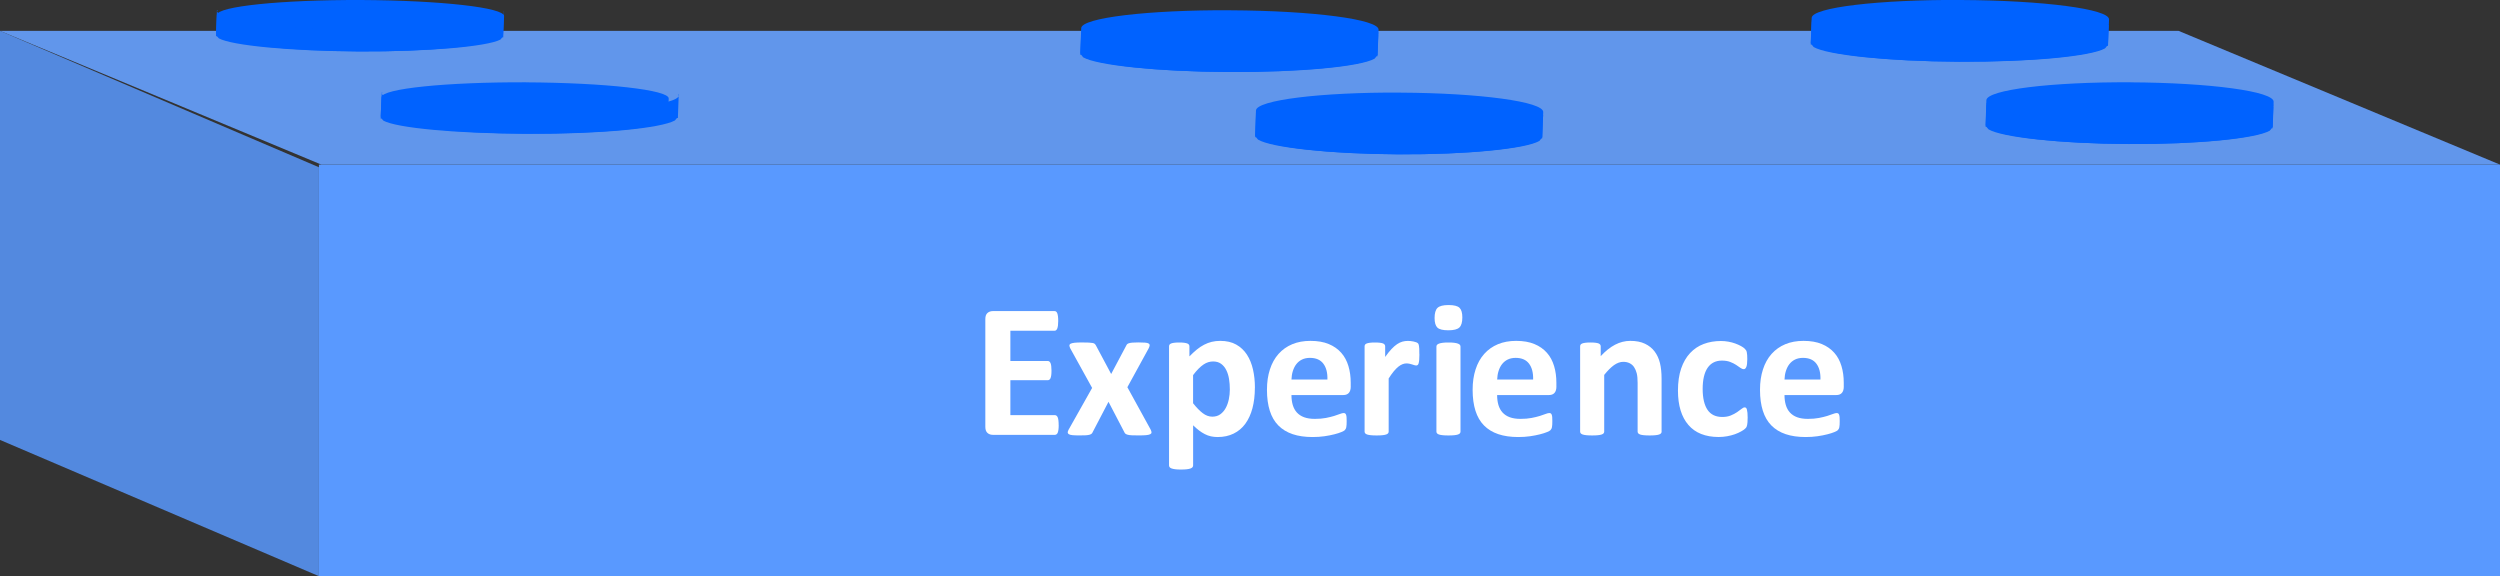
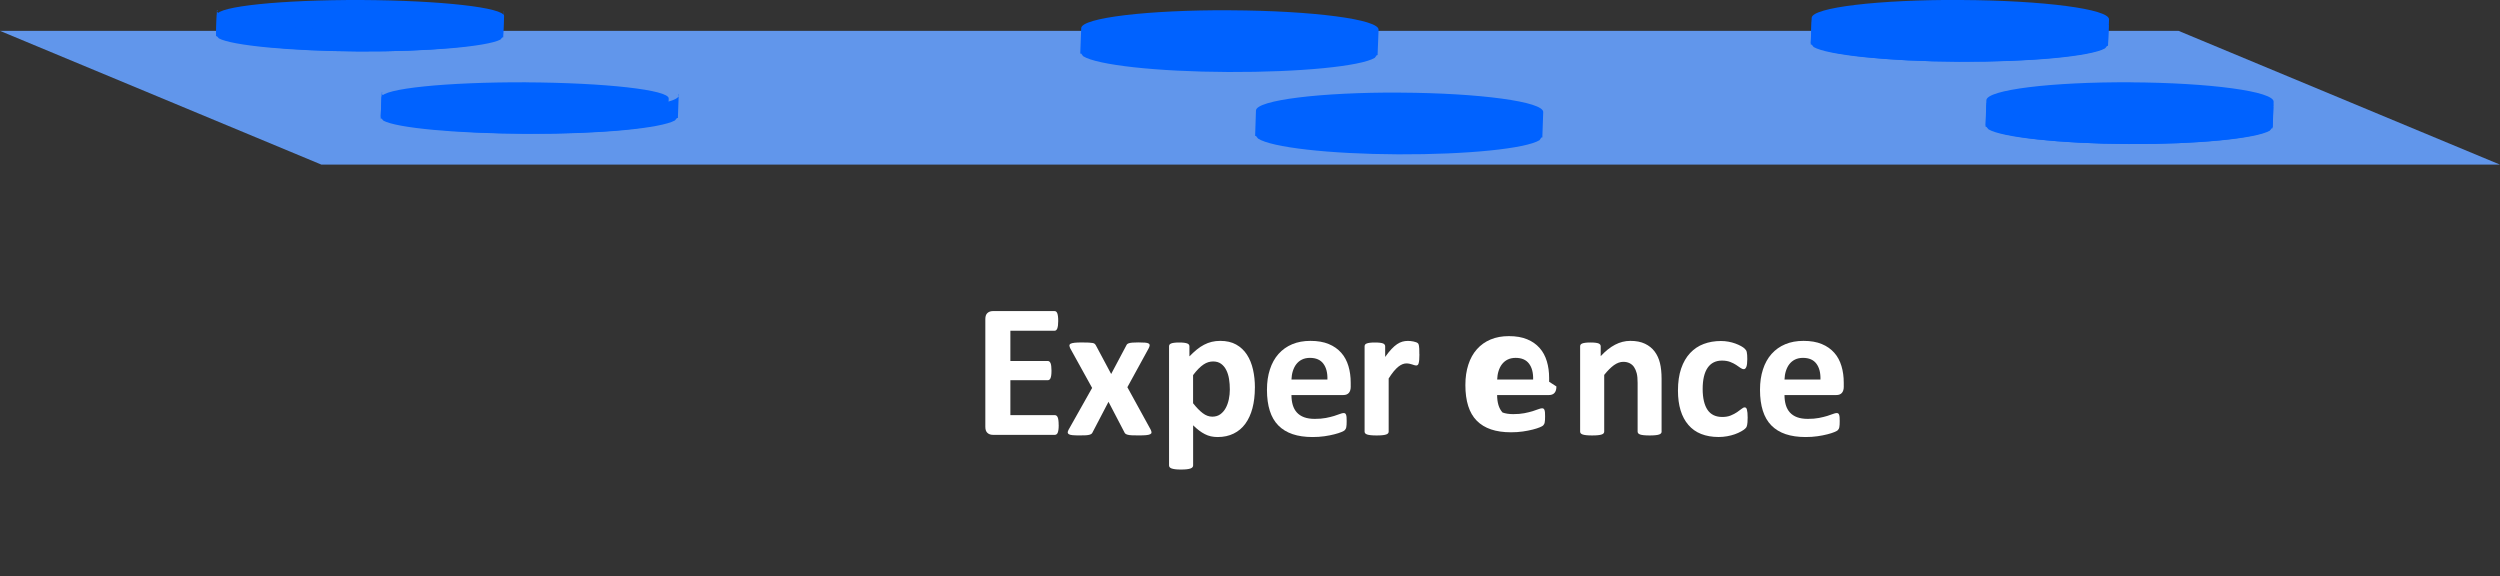
<svg xmlns="http://www.w3.org/2000/svg" id="Layer_1" data-name="Layer 1" width="600" height="138.28" viewBox="0 0 600 138.28">
  <rect x="0" y="0" width="600" height="138.28" fill="#333333" stroke="none" />
  <defs>
    <style>
      .cls-1 {
        opacity: .84;
      }

      .cls-1, .cls-2, .cls-3 {
        fill-rule: evenodd;
      }

      .cls-1, .cls-4 {
        fill: #5999ff;
      }

      .cls-2 {
        fill: #66a1ff;
        opacity: .9;
      }

      .cls-5 {
        fill: #fff;
      }

      .cls-3 {
        fill: #0062ff;
      }
    </style>
  </defs>
-   <polygon class="cls-1" points="76.54 40.14 76.54 138.28 0 105.58 0 7.41 76.54 40.14" />
  <polygon class="cls-2" points="600 39.51 77.14 39.51 0 7.41 522.86 7.41 600 39.51" />
  <path class="cls-3" d="M470.65,0c19.72.1,35.62,2.17,35.52,4.67l-.23,5.79v.3h-.2l-.49.66c-3.39,2.01-17.84,3.46-35.09,3.39s-31.57-1.68-34.9-3.79l-.46-.63h-.23l.23-6.09c.03-2.5,16.1-4.41,35.85-4.31Z" />
  <path class="cls-3" d="M505.91,5.27h.2l-.2,5.5v.26h-.23l-.49.59c-3.39,1.91-17.81,3.29-35.06,3.19-17.25-.1-31.57-1.61-34.86-3.52l-.46-.59h-.23l.23-5.5.69.89c3.23,1.94,17.61,3.42,34.86,3.52,19.72.1,35.72-1.71,35.82-4.05l-.23-.3h-.03ZM434.8,4.94h.2l-.2.26v-.26Z" />
  <path class="cls-3" d="M511.37,19.76c19.06.1,34.4,2.17,34.3,4.67l-.2,5.79v.3h-.23l-.46.66c-3.29,2.01-17.22,3.46-33.88,3.39-16.66-.07-30.52-1.68-33.68-3.79l-.49-.63h-.2l.2-6.09c.07-2.5,15.57-4.41,34.63-4.31Z" />
  <path class="cls-3" d="M545.42,25.02h.2l-.2,5.5v.26h-.2l-.49.59c-3.26,1.88-17.22,3.29-33.84,3.19-16.66-.1-30.49-1.61-33.65-3.52l-.49-.59h-.2l.2-5.5.69.89c3.13,1.94,17.02,3.42,33.65,3.52,19.06.1,34.5-1.71,34.6-4.05l-.2-.3h-.07ZM476.74,24.7h.23l-.23.26v-.26Z" />
  <path class="cls-3" d="M295.34,2.47c19.72.1,35.62,2.17,35.52,4.67l-.23,5.79v.3h-.2l-.49.66c-3.39,2.01-17.84,3.46-35.09,3.39-17.25-.07-31.57-1.68-34.9-3.79l-.46-.63h-.23l.23-6.09c.03-2.5,16.1-4.41,35.85-4.31Z" />
-   <path class="cls-3" d="M330.6,7.74h.2l-.2,5.5v.26h-.23l-.49.59c-3.39,1.91-17.81,3.29-35.06,3.19-17.25-.1-31.57-1.61-34.86-3.52l-.46-.59h-.23l.23-5.5.69.89c3.23,1.94,17.61,3.42,34.86,3.52,19.72.1,35.72-1.71,35.82-4.05l-.23-.3h-.03ZM259.49,7.41h.2l-.2.26v-.26Z" />
  <path class="cls-3" d="M336.07,22.23c19.06.1,34.4,2.17,34.3,4.67l-.2,5.79v.3h-.23l-.46.66c-3.29,2.01-17.22,3.46-33.88,3.39s-30.52-1.68-33.68-3.79l-.49-.63h-.2l.2-6.09c.07-2.5,15.57-4.41,34.63-4.31Z" />
-   <path class="cls-3" d="M370.11,27.49h.2l-.2,5.5v.26h-.2l-.49.59c-3.26,1.88-17.22,3.29-33.84,3.19-16.66-.1-30.49-1.61-33.65-3.52l-.49-.59h-.2l.2-5.5.69.89c3.13,1.94,17.02,3.42,33.65,3.52,19.06.1,34.5-1.71,34.6-4.05l-.2-.3h-.07ZM301.43,27.16h.23l-.23.26v-.26Z" />
  <path class="cls-3" d="M86.68,0c19.06.1,34.4,1.81,34.3,3.88l-.2,4.84v.26h-.23l-.46.53c-3.29,1.68-17.22,2.9-33.88,2.83-16.66-.07-30.52-1.42-33.68-3.13l-.49-.53h-.2l.2-5.1C52.12,1.52,67.62-.06,86.68,0Z" />
  <path class="cls-3" d="M120.72,2.8h.2l-.2,5.5v.26h-.2l-.49.59c-3.26,1.91-17.22,3.29-33.84,3.19-16.66-.1-30.49-1.61-33.65-3.52l-.49-.59h-.2l.2-5.5.69.89c3.13,1.94,17.02,3.42,33.65,3.52,19.06.1,34.5-1.71,34.6-4.05l-.2-.3h-.07ZM52.05,2.47h.23l-.23.26v-.26Z" />
  <path class="cls-3" d="M126.19,19.76c19.06.1,34.4,1.81,34.3,3.88l-.2,4.84v.26h-.23l-.46.53c-3.29,1.68-17.22,2.9-33.88,2.83s-30.52-1.42-33.68-3.13l-.49-.53h-.2l.2-5.1c.07-2.07,15.57-3.65,34.63-3.59Z" />
  <path class="cls-3" d="M162.7,22.56h.2l-.2,5.5v.26h-.23l-.49.59c-3.39,1.88-17.81,3.29-35.06,3.19-17.25-.1-31.57-1.61-34.86-3.52l-.46-.59h-.23l.23-5.5.69.89c3.23,1.94,17.61,3.42,34.86,3.52,19.72.1,35.72-1.71,35.82-4.05l-.23-.3h-.03ZM91.59,22.23h.2l-.2.26v-.26Z" />
-   <rect class="cls-4" x="76.54" y="39.51" width="523.46" height="98.77" />
  <g>
    <path class="cls-5" d="M254.09,102c0,.44-.02.81-.06,1.11-.04.3-.1.54-.17.72s-.17.32-.29.4c-.11.08-.24.13-.38.13h-14.92c-.5,0-.93-.15-1.27-.45-.34-.3-.52-.78-.52-1.46v-25.88c0-.67.17-1.16.52-1.46.34-.3.77-.45,1.27-.45h14.82c.14,0,.26.04.37.11.11.08.2.21.28.4.08.19.13.44.17.73.04.3.06.68.06,1.14,0,.43-.02.79-.06,1.09-.04.3-.1.54-.17.72-.08.18-.17.32-.28.4-.11.08-.23.13-.37.13h-10.6v7.25h8.97c.14,0,.26.04.38.13.12.08.21.21.29.39.08.18.13.41.17.71.04.3.06.66.06,1.09s-.02.81-.06,1.1-.1.52-.17.7c-.08.18-.17.3-.29.38-.11.08-.24.12-.38.12h-8.97v8.38h10.69c.14,0,.26.04.38.13.12.08.21.22.29.4s.13.42.17.72c.04.3.06.67.06,1.11Z" />
    <path class="cls-5" d="M276.19,103.17c.12.26.18.47.17.64,0,.17-.12.31-.33.41-.21.11-.54.18-.99.22-.44.04-1.03.06-1.77.06-.69,0-1.24-.01-1.66-.03-.42-.02-.75-.07-.99-.14-.24-.07-.41-.15-.53-.25-.12-.1-.2-.23-.26-.38l-3.79-7.27-3.79,7.27c-.06.15-.15.28-.25.38-.11.1-.27.18-.49.25-.22.07-.53.11-.93.14-.4.02-.92.03-1.56.03s-1.21-.02-1.61-.06c-.4-.04-.69-.11-.87-.22-.18-.11-.28-.24-.29-.41,0-.17.06-.38.19-.64l5.67-10.07-5.23-9.46c-.14-.28-.21-.51-.22-.7,0-.19.09-.34.29-.45.2-.11.52-.18.95-.23.44-.05,1.03-.07,1.78-.07.67,0,1.21.01,1.62.03.41.02.72.06.95.1s.4.12.5.22c.11.1.2.23.28.38l3.65,6.84,3.63-6.84c.05-.12.12-.23.21-.32s.24-.17.44-.23c.2-.06.47-.11.81-.14.34-.03.81-.05,1.41-.05.67,0,1.21.02,1.62.05.41.03.7.1.87.21.18.11.26.26.25.45s-.1.44-.26.75l-5.09,9.29,5.62,10.23Z" />
    <path class="cls-5" d="M301.17,93.05c0,1.82-.2,3.46-.58,4.92-.39,1.46-.96,2.7-1.71,3.73-.75,1.03-1.68,1.81-2.8,2.36-1.12.55-2.39.83-3.83.83-.6,0-1.14-.06-1.64-.17-.5-.11-.98-.29-1.45-.53-.47-.24-.93-.53-1.39-.88-.46-.35-.93-.76-1.42-1.24v9.64c0,.15-.05.29-.14.41-.09.12-.25.23-.47.31-.22.08-.52.15-.88.19s-.83.07-1.4.07-1.03-.02-1.4-.07-.66-.11-.88-.19c-.22-.08-.38-.19-.47-.31-.09-.12-.14-.26-.14-.41v-28.59c0-.15.04-.29.11-.4.08-.12.21-.21.4-.29.19-.08.44-.13.76-.17s.71-.06,1.18-.06.84.02,1.16.06c.31.04.57.1.76.17.19.08.33.17.4.29.08.11.12.25.12.4v2.41c.6-.61,1.18-1.15,1.75-1.62.57-.47,1.16-.86,1.76-1.17s1.21-.55,1.85-.7c.63-.15,1.31-.23,2.03-.23,1.5,0,2.78.29,3.83.88s1.92,1.4,2.58,2.42c.67,1.03,1.15,2.22,1.46,3.58.31,1.36.46,2.81.46,4.36ZM295.16,93.47c0-.87-.06-1.71-.19-2.51-.13-.8-.35-1.52-.67-2.15-.31-.63-.73-1.13-1.24-1.5-.51-.37-1.15-.56-1.92-.56-.38,0-.76.06-1.14.17-.38.11-.76.3-1.15.56-.39.26-.79.6-1.2,1.01s-.85.93-1.31,1.54v6.75c.81,1.03,1.58,1.82,2.32,2.38.73.56,1.5.84,2.29.84.75,0,1.39-.19,1.92-.57.53-.38.96-.88,1.3-1.5.34-.62.58-1.32.75-2.1.16-.78.24-1.56.24-2.34Z" />
    <path class="cls-5" d="M324.18,92.75c0,.7-.16,1.22-.47,1.56-.31.34-.75.5-1.3.5h-12.46c0,.87.1,1.66.31,2.38.21.71.54,1.32.99,1.81s1.03.88,1.74,1.14c.71.26,1.56.39,2.56.39s1.9-.07,2.66-.22c.76-.15,1.43-.31,1.98-.48s1.02-.34,1.39-.48.67-.22.89-.22c.14,0,.25.03.34.08s.17.15.23.29c.06.14.1.33.13.59.02.25.03.57.03.95,0,.34,0,.62-.02.86-.02.24-.04.44-.07.61-.03.17-.08.31-.14.42-.06.12-.14.23-.24.33-.1.11-.37.25-.81.44s-1.01.36-1.7.54-1.48.33-2.36.46c-.89.13-1.84.19-2.85.19-1.82,0-3.42-.23-4.78-.69-1.37-.46-2.51-1.16-3.43-2.09-.92-.93-1.6-2.11-2.05-3.53-.45-1.42-.68-3.09-.68-5s.24-3.46.71-4.92c.47-1.46,1.16-2.7,2.07-3.72s2-1.79,3.29-2.33,2.75-.8,4.37-.8c1.71,0,3.18.25,4.39.76,1.22.5,2.21,1.21,3,2.1s1.35,1.95,1.72,3.18c.37,1.22.55,2.56.55,3.99v.92ZM318.58,91.1c.05-1.62-.28-2.89-.98-3.82s-1.77-1.39-3.22-1.39c-.73,0-1.37.14-1.92.41s-.99.65-1.35,1.11-.63,1.02-.83,1.65-.3,1.31-.33,2.03h8.63Z" />
    <path class="cls-5" d="M340.66,85.02c0,.55-.02,1-.05,1.35-.03.35-.08.63-.14.83-.06.2-.14.34-.24.41-.1.08-.23.11-.38.11-.12,0-.26-.03-.41-.08-.15-.05-.33-.11-.52-.17-.19-.06-.4-.12-.63-.17-.23-.05-.48-.08-.76-.08-.32,0-.64.07-.96.2s-.65.33-1,.61c-.34.28-.7.64-1.08,1.1s-.78,1.03-1.21,1.7v12.76c0,.15-.05.29-.14.4-.09.12-.25.21-.47.29-.22.08-.52.13-.88.17s-.83.06-1.4.06-1.03-.02-1.4-.06-.66-.09-.88-.17c-.22-.08-.38-.17-.47-.29-.09-.11-.14-.25-.14-.4v-20.47c0-.15.04-.29.11-.4.08-.12.21-.21.41-.29.2-.08.46-.13.77-.17s.71-.06,1.18-.06.89.02,1.22.06.57.1.75.17c.17.08.3.17.38.29.08.11.12.25.12.4v2.55c.54-.76,1.04-1.4,1.51-1.89.47-.5.92-.89,1.35-1.18.43-.29.86-.49,1.29-.61.43-.12.86-.17,1.29-.17.2,0,.41.01.64.03.23.02.47.06.71.11.25.05.46.12.64.18.18.07.32.14.4.22.08.08.15.16.18.25s.07.22.1.38c.03.16.05.4.07.72.01.32.02.76.02,1.31Z" />
-     <path class="cls-5" d="M350.96,76.19c0,1.16-.24,1.97-.71,2.41s-1.35.67-2.64.67-2.18-.21-2.63-.64c-.45-.43-.68-1.2-.68-2.32s.23-1.97.7-2.42,1.35-.68,2.65-.68,2.16.22,2.62.65c.46.44.69,1.21.69,2.33ZM350.52,103.59c0,.15-.05.29-.14.4-.09.12-.25.21-.47.29-.22.08-.52.13-.88.17s-.83.06-1.4.06-1.03-.02-1.4-.06-.66-.09-.88-.17c-.22-.08-.38-.17-.47-.29-.09-.11-.14-.25-.14-.4v-20.42c0-.15.05-.29.14-.4.09-.12.25-.21.47-.3s.52-.15.88-.2.83-.07,1.4-.07,1.03.02,1.4.07.66.11.88.2c.22.08.38.18.47.3.09.11.14.25.14.4v20.42Z" />
-     <path class="cls-5" d="M373.54,92.75c0,.7-.16,1.22-.47,1.56-.31.34-.75.5-1.3.5h-12.46c0,.87.1,1.66.31,2.38.21.71.54,1.32.99,1.81s1.03.88,1.74,1.14c.71.26,1.56.39,2.56.39s1.9-.07,2.66-.22c.76-.15,1.43-.31,1.98-.48s1.02-.34,1.39-.48.67-.22.89-.22c.14,0,.25.03.34.08s.17.15.23.29c.06.14.1.33.13.59.02.25.03.57.03.95,0,.34,0,.62-.02.86-.02.24-.04.44-.07.61-.03.17-.08.31-.14.42-.06.12-.14.23-.24.33-.1.11-.37.25-.81.44s-1.01.36-1.7.54-1.48.33-2.36.46c-.89.13-1.84.19-2.85.19-1.82,0-3.42-.23-4.78-.69-1.37-.46-2.51-1.16-3.43-2.09-.92-.93-1.6-2.11-2.05-3.53-.45-1.42-.68-3.09-.68-5s.24-3.46.71-4.92c.47-1.46,1.16-2.7,2.07-3.72s2-1.79,3.29-2.33,2.75-.8,4.37-.8c1.71,0,3.18.25,4.39.76,1.22.5,2.21,1.21,3,2.1s1.35,1.95,1.72,3.18c.37,1.22.55,2.56.55,3.99v.92ZM367.95,91.1c.05-1.62-.28-2.89-.98-3.82s-1.77-1.39-3.22-1.39c-.73,0-1.37.14-1.92.41s-.99.65-1.35,1.11-.63,1.02-.83,1.65-.3,1.31-.33,2.03h8.63Z" />
+     <path class="cls-5" d="M373.54,92.75c0,.7-.16,1.22-.47,1.56-.31.34-.75.5-1.3.5h-12.46c0,.87.1,1.66.31,2.38.21.71.54,1.32.99,1.81c.71.26,1.56.39,2.56.39s1.9-.07,2.66-.22c.76-.15,1.43-.31,1.98-.48s1.02-.34,1.39-.48.67-.22.89-.22c.14,0,.25.03.34.08s.17.15.23.29c.06.14.1.33.13.59.02.25.03.57.03.95,0,.34,0,.62-.02.86-.02.24-.04.44-.07.61-.03.17-.08.31-.14.42-.06.12-.14.23-.24.33-.1.11-.37.25-.81.44s-1.01.36-1.7.54-1.48.33-2.36.46c-.89.13-1.84.19-2.85.19-1.82,0-3.42-.23-4.78-.69-1.37-.46-2.51-1.16-3.43-2.09-.92-.93-1.6-2.11-2.05-3.53-.45-1.42-.68-3.09-.68-5s.24-3.46.71-4.92c.47-1.46,1.16-2.7,2.07-3.72s2-1.79,3.29-2.33,2.75-.8,4.37-.8c1.71,0,3.18.25,4.39.76,1.22.5,2.21,1.21,3,2.1s1.35,1.95,1.72,3.18c.37,1.22.55,2.56.55,3.99v.92ZM367.95,91.1c.05-1.62-.28-2.89-.98-3.82s-1.77-1.39-3.22-1.39c-.73,0-1.37.14-1.92.41s-.99.65-1.35,1.11-.63,1.02-.83,1.65-.3,1.31-.33,2.03h8.63Z" />
    <path class="cls-5" d="M398.79,103.59c0,.15-.05.29-.14.4-.09.12-.25.21-.46.29-.21.08-.51.13-.88.17s-.84.06-1.39.06-1.04-.02-1.41-.06c-.38-.04-.67-.09-.88-.17-.21-.08-.37-.17-.46-.29-.09-.11-.14-.25-.14-.4v-11.68c0-1-.07-1.77-.22-2.34-.15-.57-.36-1.05-.63-1.46s-.63-.72-1.07-.94c-.44-.22-.95-.33-1.53-.33-.73,0-1.48.27-2.23.8-.75.54-1.53,1.32-2.34,2.34v13.61c0,.15-.05.29-.14.4-.09.12-.25.21-.47.29-.22.08-.52.13-.88.17s-.83.06-1.4.06-1.03-.02-1.4-.06-.66-.09-.88-.17c-.22-.08-.38-.17-.47-.29-.09-.11-.14-.25-.14-.4v-20.47c0-.15.04-.29.11-.4.08-.12.21-.21.41-.29.2-.08.46-.13.77-.17s.71-.06,1.18-.06.89.02,1.22.06.57.1.75.17c.17.08.3.17.38.29.08.11.12.25.12.4v2.36c1.13-1.22,2.28-2.14,3.45-2.75,1.17-.61,2.39-.92,3.66-.92,1.39,0,2.57.23,3.52.69.96.46,1.73,1.08,2.32,1.87s1.01,1.71,1.27,2.76c.26,1.06.39,2.33.39,3.81v12.64Z" />
    <path class="cls-5" d="M419.43,100.33c0,.4-.01.73-.03,1-.02.27-.05.49-.09.68-.04.18-.08.33-.14.45-.05.11-.17.26-.36.44-.18.18-.5.39-.94.64-.44.25-.95.48-1.51.68-.57.2-1.18.36-1.85.48-.67.12-1.35.18-2.05.18-1.58,0-2.97-.25-4.19-.73s-2.24-1.21-3.06-2.17c-.83-.96-1.45-2.12-1.87-3.5s-.63-2.95-.63-4.73c0-2.05.26-3.82.77-5.31.51-1.49,1.23-2.73,2.15-3.71.92-.98,2-1.71,3.26-2.18,1.25-.47,2.63-.71,4.13-.71.61,0,1.21.05,1.8.16.59.11,1.14.25,1.65.44s.97.39,1.38.62c.41.23.69.43.86.6.17.17.29.31.36.42.07.12.12.26.16.45.04.18.07.41.09.68.02.27.03.59.03.98,0,.89-.08,1.51-.23,1.87-.15.36-.35.54-.6.54-.26,0-.54-.11-.83-.32-.29-.21-.63-.45-1.03-.71-.4-.26-.87-.5-1.42-.71-.55-.21-1.21-.32-1.97-.32-1.5,0-2.65.58-3.44,1.73s-1.19,2.85-1.19,5.08c0,1.1.1,2.07.3,2.92.2.84.49,1.54.88,2.11.39.57.88.99,1.47,1.27s1.27.42,2.05.42,1.48-.12,2.05-.36c.57-.24,1.08-.5,1.5-.79.43-.29.79-.55,1.08-.79.29-.24.54-.36.73-.36.14,0,.25.04.34.11.09.08.17.22.22.42.05.21.09.47.13.79.03.32.05.73.05,1.24Z" />
    <path class="cls-5" d="M442.51,92.75c0,.7-.16,1.22-.47,1.56-.31.34-.75.5-1.3.5h-12.46c0,.87.1,1.66.31,2.38.21.71.54,1.32.99,1.81s1.03.88,1.74,1.14c.71.26,1.56.39,2.56.39s1.9-.07,2.66-.22c.76-.15,1.43-.31,1.98-.48s1.02-.34,1.39-.48.67-.22.89-.22c.14,0,.25.03.34.08s.17.15.23.29c.06.14.1.33.13.59.02.25.03.57.03.95,0,.34,0,.62-.02.86-.02.24-.04.44-.07.61-.03.17-.08.31-.14.42-.06.12-.14.23-.24.33-.1.11-.37.25-.81.44s-1.01.36-1.7.54-1.48.33-2.36.46c-.89.13-1.84.19-2.85.19-1.82,0-3.42-.23-4.78-.69-1.37-.46-2.51-1.16-3.43-2.09-.92-.93-1.6-2.11-2.05-3.53-.45-1.42-.68-3.09-.68-5s.24-3.46.71-4.92c.47-1.46,1.16-2.7,2.07-3.72s2-1.79,3.29-2.33,2.75-.8,4.37-.8c1.71,0,3.18.25,4.39.76,1.22.5,2.21,1.21,3,2.1s1.35,1.95,1.72,3.18c.37,1.22.55,2.56.55,3.99v.92ZM436.91,91.1c.05-1.62-.28-2.89-.98-3.82s-1.77-1.39-3.22-1.39c-.73,0-1.37.14-1.92.41s-.99.65-1.35,1.11-.63,1.02-.83,1.65-.3,1.31-.33,2.03h8.63Z" />
  </g>
</svg>